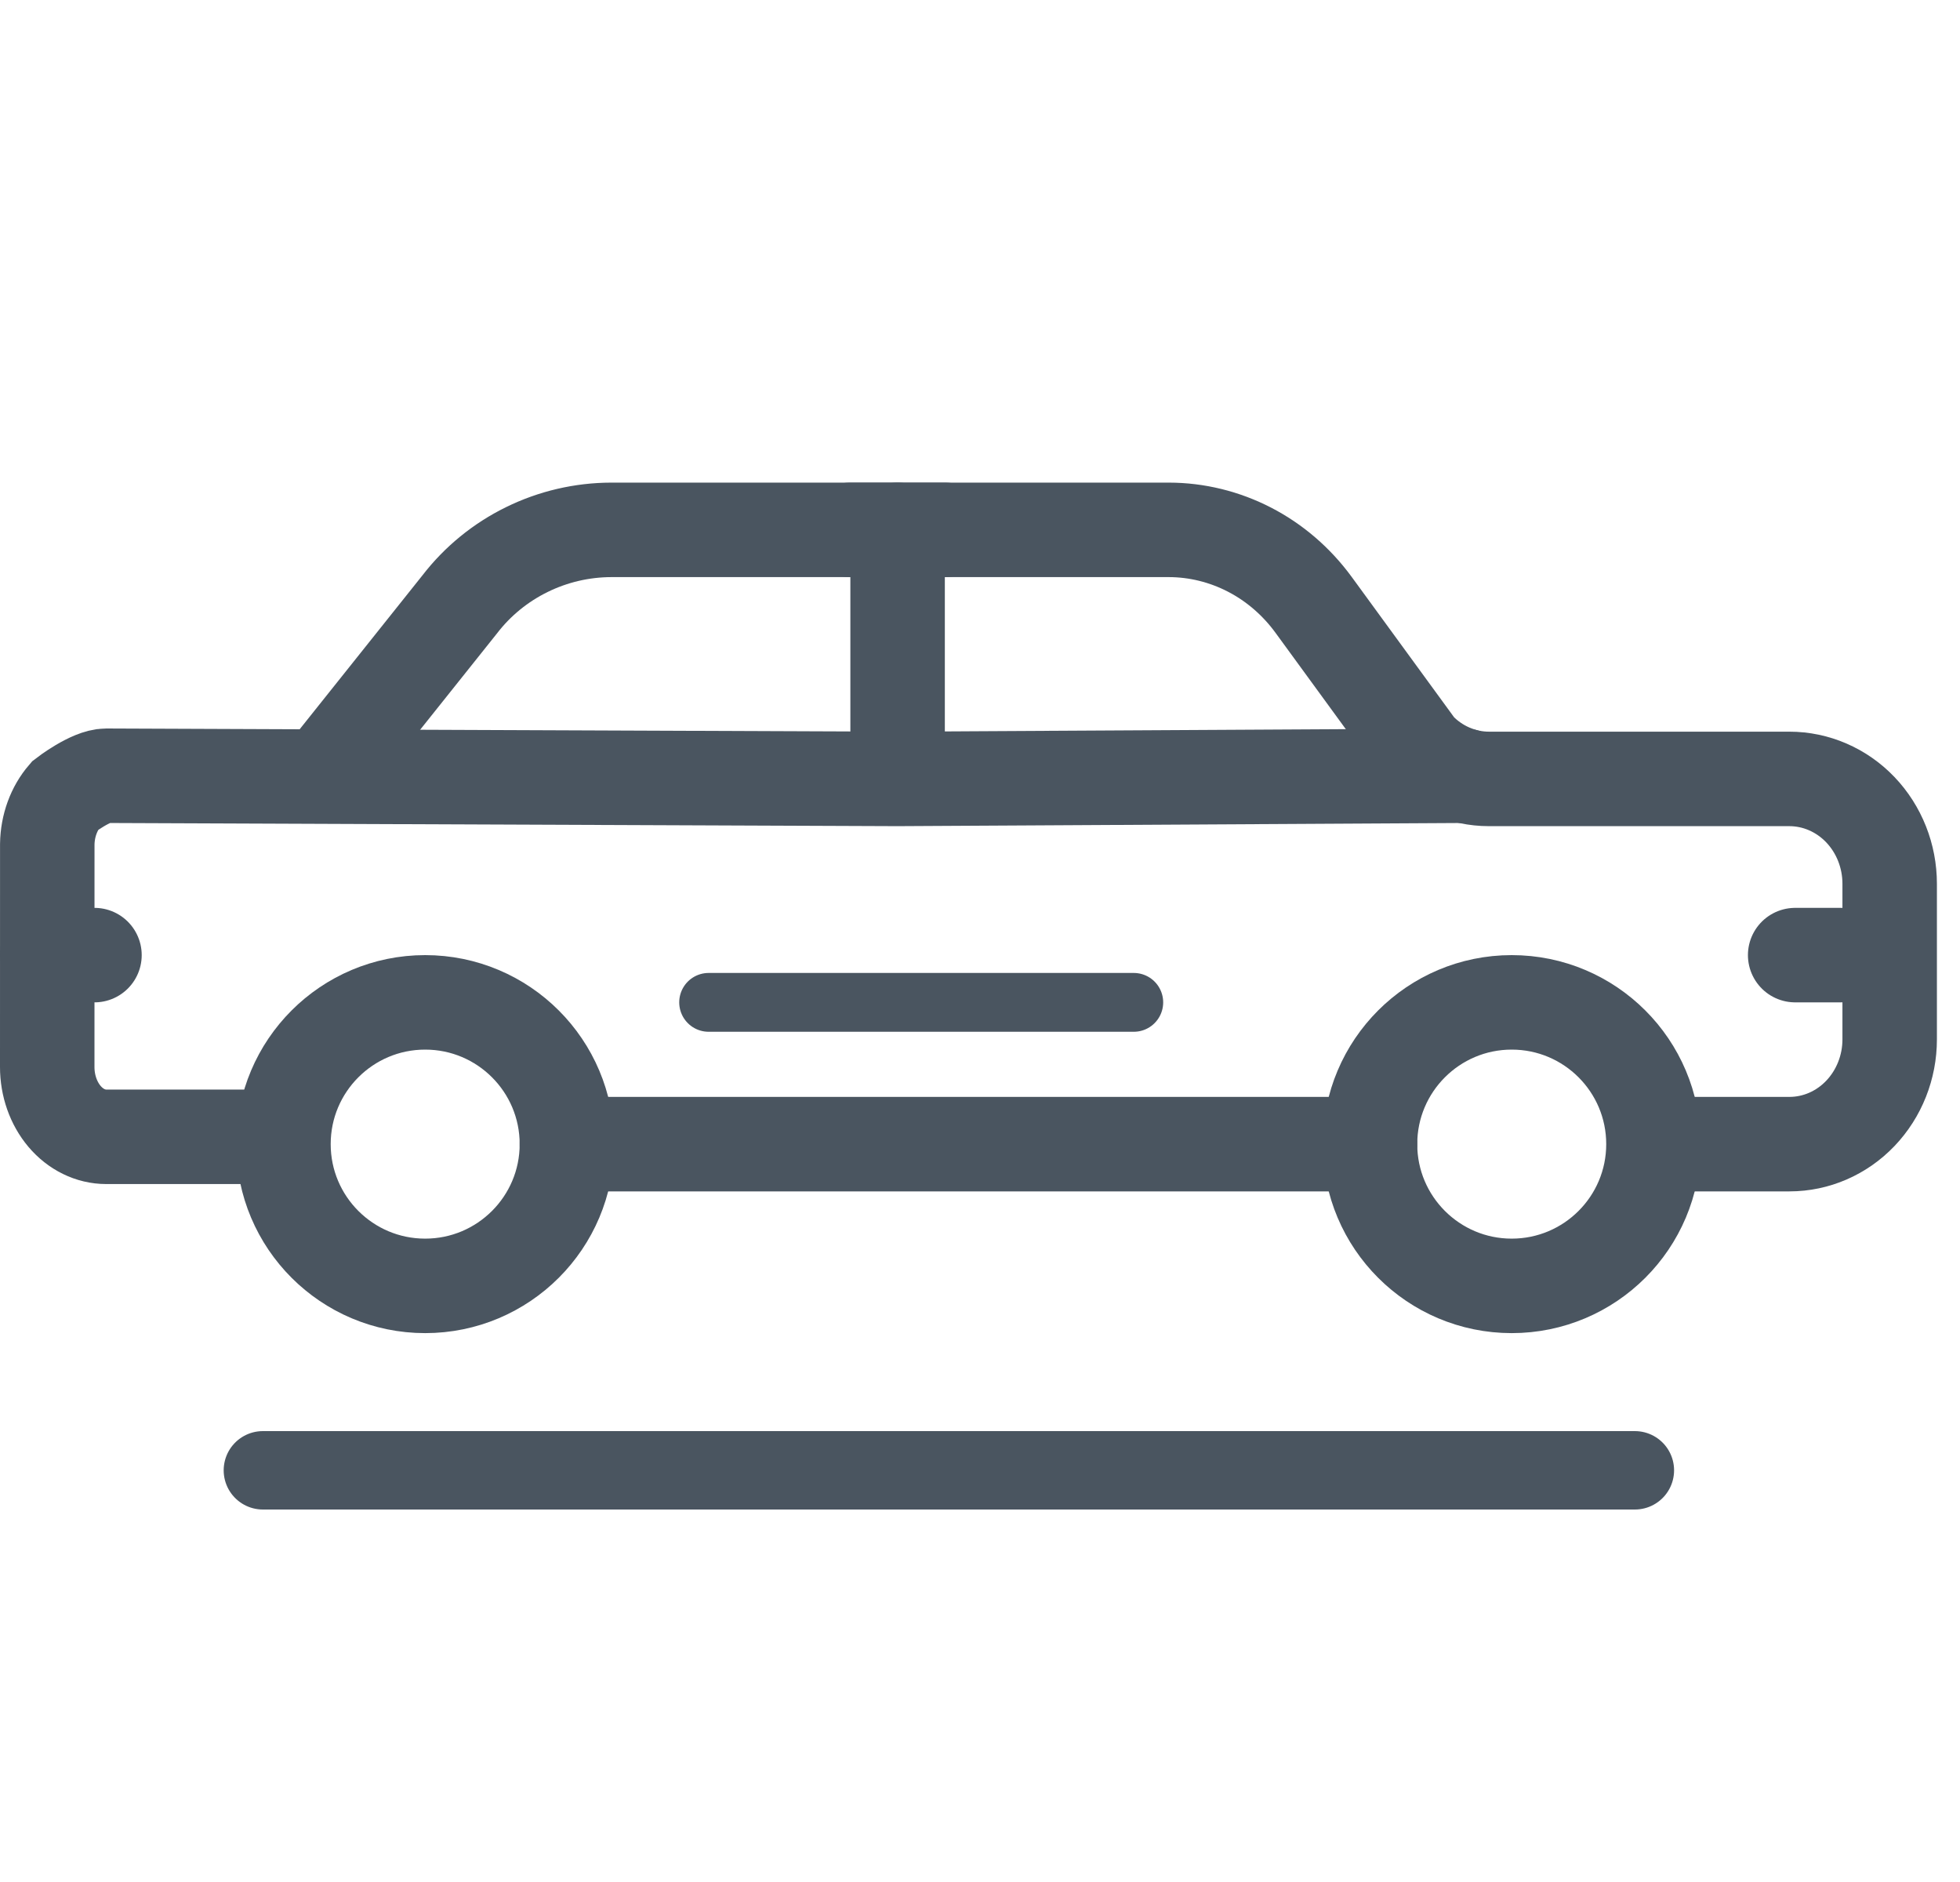
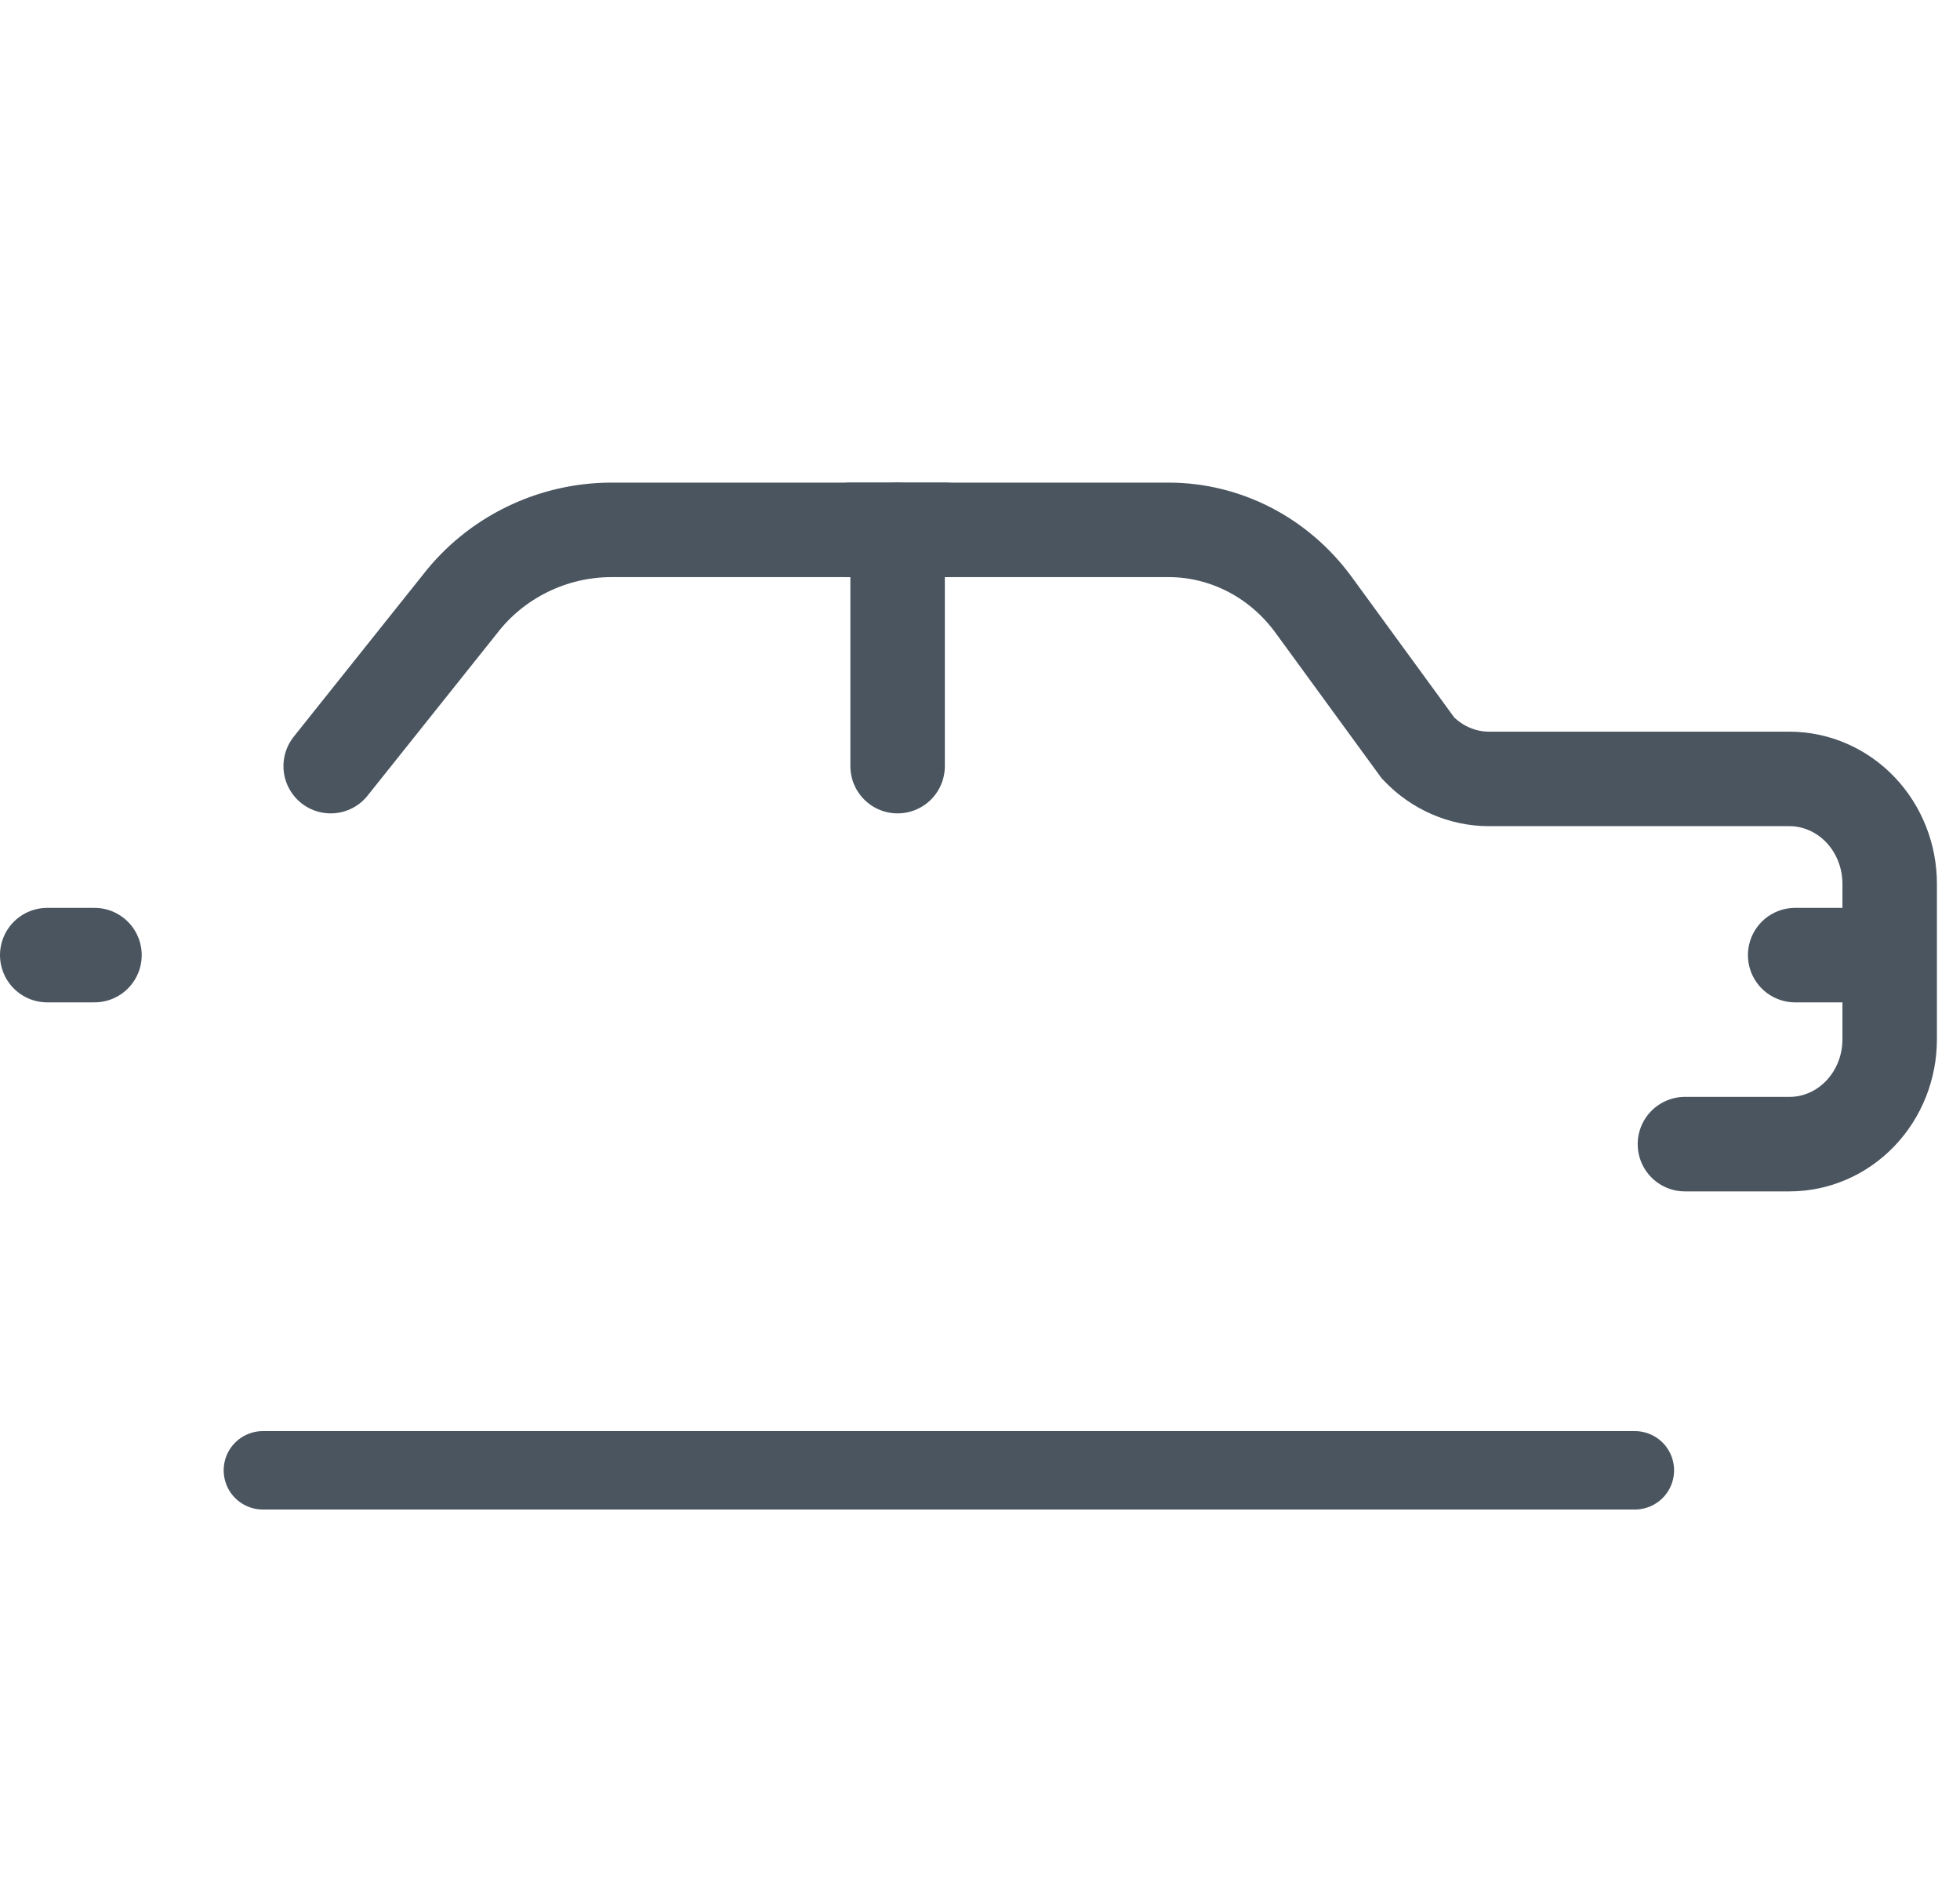
<svg xmlns="http://www.w3.org/2000/svg" width="50" height="48" viewBox="0 0 50 48" fill="none">
  <path d="M6.706 37.5H41.706" stroke="#4A5560" stroke-width="2" stroke-linecap="round" />
-   <path d="M34.949 29.181H14.462" stroke="#4A5560" stroke-width="2.41" stroke-miterlimit="10" stroke-linecap="round" />
-   <path d="M6.262 28.994H2.71C2.311 28.994 1.928 28.806 1.646 28.473C1.364 28.139 1.205 27.687 1.205 27.215V27.183L1.206 21.529C1.213 21.064 1.375 20.62 1.656 20.294C1.656 20.294 2.316 19.785 2.71 19.785L22.898 19.866L37.359 19.785" stroke="#4A5560" stroke-width="2.41" stroke-miterlimit="10" stroke-linecap="round" />
-   <path d="M38.564 32.796C40.561 32.796 42.18 31.177 42.18 29.181C42.18 27.184 40.561 25.565 38.564 25.565C36.568 25.565 34.949 27.184 34.949 29.181C34.949 31.177 36.568 32.796 38.564 32.796Z" stroke="#4A5560" stroke-width="2.41" stroke-miterlimit="10" stroke-linecap="round" />
-   <path d="M10.846 32.796C12.843 32.796 14.462 31.177 14.462 29.181C14.462 27.184 12.843 25.565 10.846 25.565C8.85 25.565 7.231 27.184 7.231 29.181C7.231 31.177 8.85 32.796 10.846 32.796Z" stroke="#4A5560" stroke-width="2.41" stroke-miterlimit="10" stroke-linecap="round" />
-   <path d="M18.077 25.565H28.923" stroke="#4A5560" stroke-width="1.5" stroke-miterlimit="10" stroke-linecap="round" />
  <path d="M1.205 24.36H2.41" stroke="#4A5560" stroke-width="2.41" stroke-miterlimit="10" stroke-linecap="round" />
  <path d="M45.795 24.36H47" stroke="#4A5560" stroke-width="2.41" stroke-miterlimit="10" stroke-linecap="round" />
  <path d="M42.983 29.181H45.65C46.328 29.181 46.978 28.899 47.457 28.398C47.936 27.897 48.206 27.218 48.206 26.509V22.541C48.206 21.831 47.936 21.151 47.456 20.649C46.976 20.148 46.325 19.866 45.646 19.866H37.983C37.647 19.866 37.315 19.796 37.005 19.661C36.694 19.526 36.413 19.329 36.176 19.08L33.509 15.425C33.075 14.832 32.517 14.35 31.876 14.019C31.235 13.688 30.531 13.515 29.816 13.514H21.692" stroke="#4A5560" stroke-width="2.41" stroke-miterlimit="10" stroke-linecap="round" />
  <path d="M24.103 13.514H15.597C14.848 13.515 14.11 13.687 13.439 14.017C12.768 14.346 12.182 14.824 11.728 15.414L8.625 19.303L8.436 19.54" stroke="#4A5560" stroke-width="2.41" stroke-miterlimit="10" stroke-linecap="round" />
  <path d="M22.898 13.514V19.54" stroke="#4A5560" stroke-width="2.41" stroke-miterlimit="10" stroke-linecap="round" />
</svg>